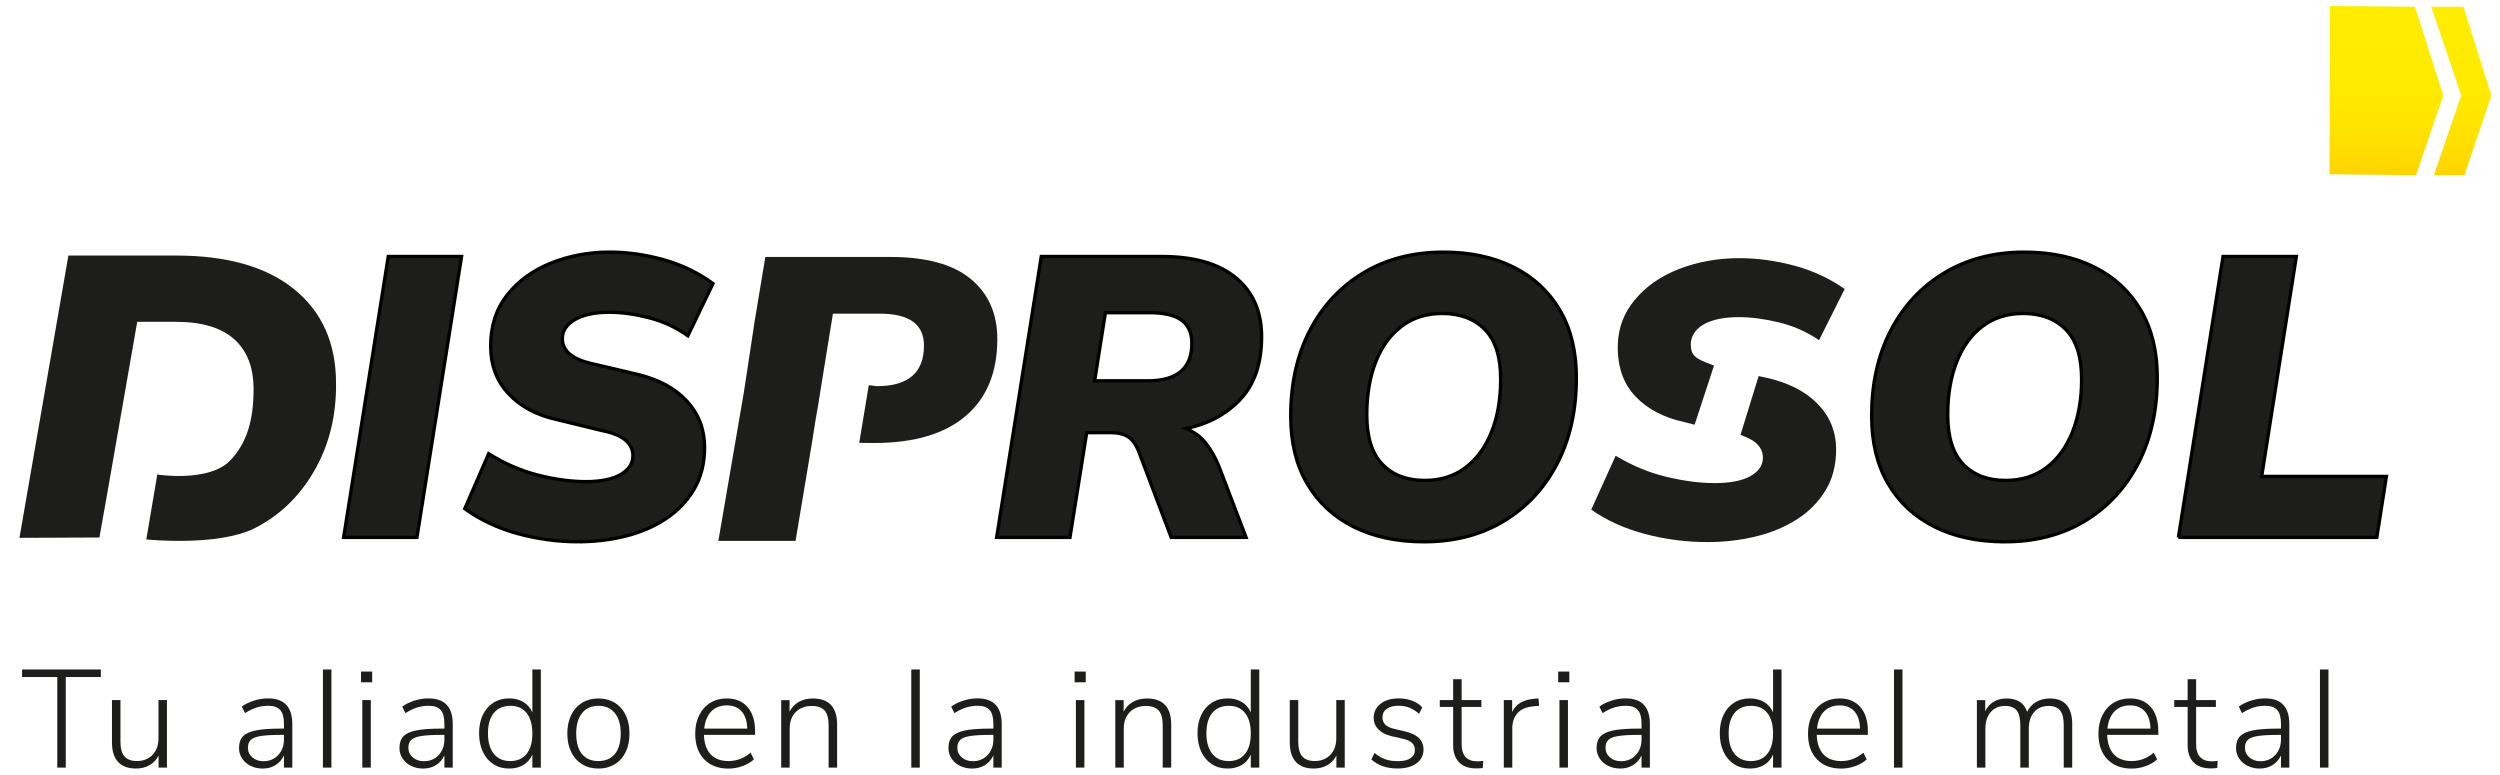
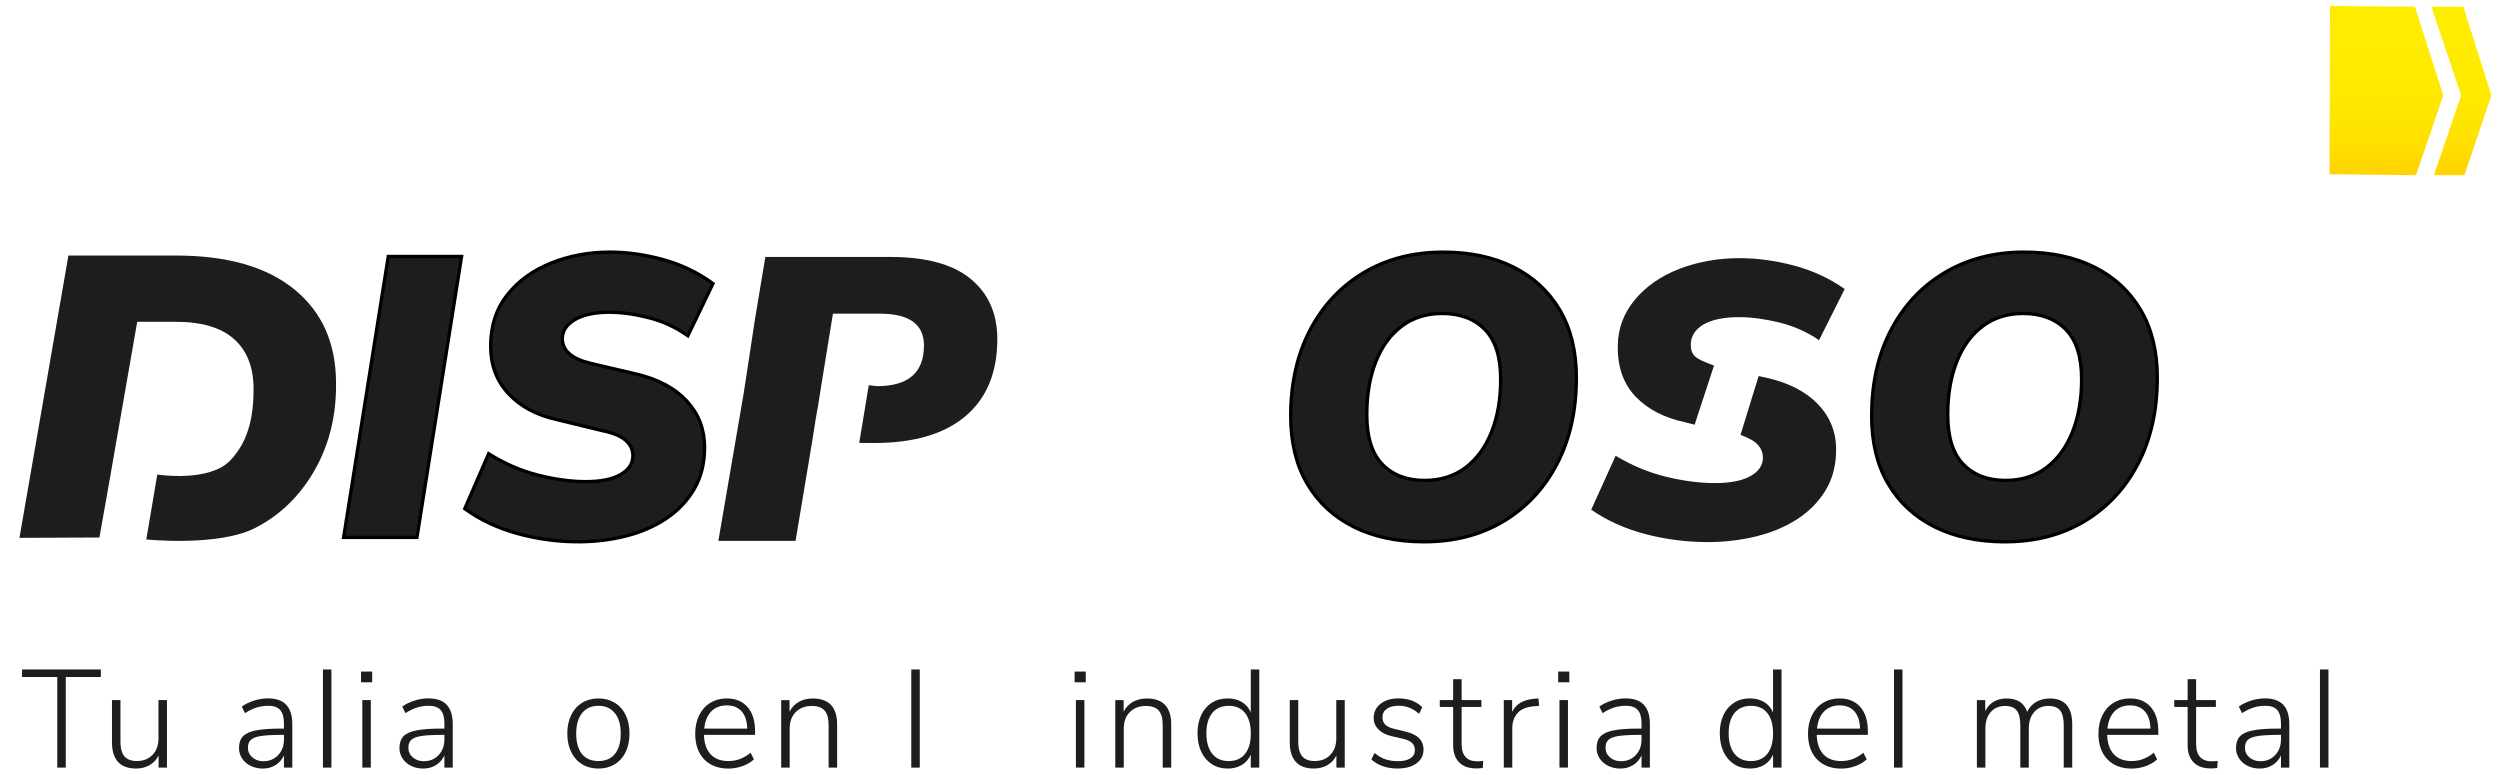
<svg xmlns="http://www.w3.org/2000/svg" xmlns:xlink="http://www.w3.org/1999/xlink" id="a" viewBox="0 0 1092.27 338.41">
  <defs>
    <style>.d{fill:url(#c);}.e{fill:url(#b);}.f,.g{fill:#1d1d1b;}.g{stroke:#000;stroke-miterlimit:10;stroke-width:1.47px;}</style>
    <linearGradient id="b" x1="1042.63" y1="2.62" x2="1042.63" y2="76.53" gradientTransform="matrix(1, 0, 0, 1, 0, 0)" gradientUnits="userSpaceOnUse">
      <stop offset="0" stop-color="#ffed00" />
      <stop offset=".49" stop-color="#ffea00" />
      <stop offset=".76" stop-color="#ffe200" />
      <stop offset=".98" stop-color="#ffd500" />
      <stop offset="1" stop-color="#ffd300" />
    </linearGradient>
    <linearGradient id="c" x1="1075.38" y1="2.93" x2="1075.38" y2="76.53" xlink:href="#b" />
  </defs>
  <g>
    <path class="g" d="M150.13,234.8l19.5-122.73h32.03l-19.5,122.73h-32.03Z" />
    <path class="g" d="M252.84,236.71c-9.05,0-17.93-1.19-26.63-3.57-8.7-2.38-16.42-6.01-23.15-10.88l10.44-24.02c7.08,4.41,14.33,7.55,21.76,9.4,7.43,1.86,14.33,2.79,20.72,2.79s11.69-1.04,15.23-3.13c3.54-2.09,5.31-4.81,5.31-8.18,0-2.67-1.07-4.93-3.22-6.79-2.15-1.86-5.54-3.25-10.18-4.18l-20.02-4.87c-8.82-1.97-15.81-5.75-20.98-11.32-5.16-5.57-7.75-12.47-7.75-20.72,0-8.82,2.41-16.28,7.22-22.37,4.81-6.09,11.2-10.73,19.15-13.93,7.95-3.19,16.51-4.79,25.68-4.79,7.66,0,15.46,1.1,23.41,3.31,7.95,2.21,15.17,5.69,21.67,10.44l-10.97,22.8c-5.22-3.71-10.94-6.35-17.15-7.92-6.21-1.57-11.92-2.35-17.15-2.35-6.38,0-11.4,1.07-15.06,3.22-3.65,2.15-5.48,4.9-5.48,8.27,0,5.22,4.06,8.82,12.19,10.79l20.02,4.7c9.51,2.21,16.89,6.12,22.11,11.75,5.22,5.63,7.83,12.39,7.83,20.28,0,6.96-1.51,13.03-4.53,18.19-3.02,5.16-7.08,9.46-12.19,12.88-5.11,3.42-10.97,5.98-17.58,7.66-6.62,1.68-13.52,2.52-20.72,2.52Z" />
-     <path class="g" d="M435.44,234.8l19.5-122.73h52.75c14.04,0,24.81,3.11,32.29,9.31,7.49,6.21,11.23,14.77,11.23,25.68,0,11.61-3.05,20.69-9.14,27.24-6.09,6.56-14.07,10.88-23.94,12.97,3.37,1.28,6.21,3.34,8.53,6.18,2.32,2.85,4.29,6.3,5.92,10.36l11.84,30.99h-32.73l-13.93-36.9c-1.16-3.25-2.7-5.54-4.61-6.88-1.92-1.33-4.56-2-7.92-2h-10.44l-7.31,45.78h-32.03Zm42.82-68.41h23.15c12.88,0,19.32-5.45,19.32-16.36,0-4.53-1.48-7.89-4.44-10.1-2.96-2.2-7.63-3.31-14.01-3.31h-19.32l-4.7,29.77Z" />
    <path class="g" d="M622.06,236.71c-11.72,0-21.93-2.18-30.64-6.53-8.7-4.35-15.47-10.62-20.28-18.8-4.82-8.18-7.22-18.07-7.22-29.68,0-14.16,2.79-26.6,8.36-37.34,5.57-10.73,13.38-19.12,23.41-25.15,10.04-6.03,21.67-9.05,34.9-9.05,11.72,0,21.94,2.18,30.64,6.53,8.7,4.35,15.46,10.62,20.28,18.8,4.81,8.18,7.22,18.02,7.22,29.51,0,14.28-2.78,26.78-8.36,37.52-5.57,10.74-13.35,19.12-23.32,25.15-9.98,6.03-21.65,9.05-34.99,9.05Zm.35-26.81c6.96,0,12.91-1.86,17.84-5.57,4.93-3.71,8.73-8.9,11.4-15.58,2.67-6.67,4-14.36,4-23.07,0-9.75-2.29-16.97-6.87-21.67-4.59-4.7-10.82-7.05-18.71-7.05-6.85,0-12.74,1.86-17.67,5.57-4.94,3.72-8.7,8.91-11.32,15.58-2.61,6.67-3.92,14.36-3.92,23.07,0,9.75,2.26,16.97,6.79,21.67,4.53,4.7,10.68,7.05,18.45,7.05Z" />
    <path class="g" d="M875.87,236.71c-11.72,0-21.94-2.18-30.64-6.53-8.7-4.35-15.47-10.62-20.28-18.8-4.82-8.18-7.22-18.07-7.22-29.68,0-14.16,2.78-26.6,8.36-37.34,5.57-10.73,13.37-19.12,23.41-25.15,10.04-6.03,21.67-9.05,34.9-9.05,11.72,0,21.94,2.18,30.64,6.53,8.7,4.35,15.46,10.62,20.28,18.8,4.81,8.18,7.22,18.02,7.22,29.51,0,14.28-2.79,26.78-8.36,37.52-5.57,10.74-13.35,19.12-23.33,25.15-9.98,6.03-21.64,9.05-34.99,9.05Zm.35-26.81c6.96,0,12.91-1.86,17.84-5.57,4.93-3.71,8.73-8.9,11.4-15.58,2.67-6.67,4.01-14.36,4.01-23.07,0-9.75-2.29-16.97-6.87-21.67-4.59-4.7-10.83-7.05-18.71-7.05-6.85,0-12.74,1.86-17.67,5.57-4.94,3.72-8.7,8.91-11.32,15.58-2.61,6.67-3.92,14.36-3.92,23.07,0,9.75,2.26,16.97,6.79,21.67,4.53,4.7,10.68,7.05,18.46,7.05Z" />
-     <path class="g" d="M951.76,234.8l19.5-122.73h32.03l-15.15,96.09h54.49l-4.18,26.63h-86.69Z" />
  </g>
  <g>
    <polygon class="e" points="1055.58 76.53 1017.77 76.13 1018.01 2.62 1055.12 2.93 1067.49 41.67 1055.58 76.53" />
    <polygon class="d" points="1076.73 76.53 1063.41 76.52 1075.32 41.67 1062.26 2.93 1076.27 2.93 1088.5 41.67 1076.73 76.53" />
  </g>
  <path class="f" d="M748.85,159.72l-1.22-.49c-6.63-2.47-8.91-3.72-8.91-8.83,0-3.3,1.91-6.57,5.64-8.68,3.73-2.1,8.86-3.16,15.38-3.16,5.33,0,11.17,.77,17.51,2.3,6.34,1.54,12.18,4.12,17.51,7.76l11.2-22.35c-6.64-4.66-14.01-8.07-22.13-10.24-8.12-2.16-16.09-3.24-23.91-3.24-9.36,0-18.1,1.57-26.22,4.69-8.12,3.13-14.64,7.68-19.55,13.65-4.53,5.5-7.17,11.96-7.33,19.74-.28,13.04,5.12,19.65,7.87,22.5,5.27,5.46,12.41,9.16,21.42,11.09l4.28,1.1,8.47-25.83Zm19.51,4.58l3.28,.71c9.72,2.16,17.24,6,22.58,11.52,5.33,5.52,8,12.14,8,19.88,0,6.83-1.54,12.77-4.62,17.83-3.08,5.06-7.23,9.27-12.44,12.62-5.22,3.36-11.2,5.86-17.95,7.51-6.76,1.65-13.81,2.47-21.15,2.47-9.24,0-18.31-1.17-27.2-3.5-8.89-2.33-16.77-5.89-23.64-10.66l10.67-23.55c7.23,4.32,14.63,7.4,22.22,9.21,7.58,1.82,14.63,2.73,21.15,2.73s11.94-1.02,15.55-3.07c3.61-2.05,5.42-4.72,5.42-8.02,0-2.62-1.1-4.84-3.29-6.65-2.19-1.82-6.5-3.33-6.5-3.33l7.93-25.71Z" />
  <path class="f" d="M8.5,234.99l34.93-.15,3.68-20.67,12.84-73.56h16.95c11.3,0,19.77,2.53,25.42,7.59,5.65,5.06,8.47,12.35,8.47,21.87,0,13.49-2.9,23.4-10.13,31.04-9.27,9.79-31.94,6.22-31.94,6.22l-4.8,28.36s31.38,3.24,47.48-4.98c12.31-6.28,20.86-15.68,26.76-26.52,5.9-10.84,8.79-23.07,8.66-36.69,0-17.47-6.06-31.15-18.17-41.03-12.11-9.88-29.34-14.82-51.68-14.82H29.88L8.5,234.99Zm61.24,6.19" />
  <path class="f" d="M379.59,168.3l3.57,.42c13.68,0,20.53-5.92,20.53-17.77,0-9.26-6.42-13.9-19.25-13.9h-20.53l-5.33,32.86-1.17,7.43-1,5.62-1.67,10.58-7.15,42.76h-33.73l11.07-64.5,1.77-11.54,3.02-19.95,4.66-28.05h54.62c15.64,0,27.34,3.2,35.1,9.59,7.76,6.39,11.64,15.16,11.64,26.3,0,14.55-4.61,25.75-13.84,33.61-9.23,7.86-22.58,11.79-40.05,11.79l-6.44-.06,4.16-25.17Z" />
  <g>
    <path class="f" d="M25.03,295.79H9.65v-3.29H44.06v3.29h-15.32v39.58h-3.71v-39.58Z" />
    <path class="f" d="M72.94,305.87v29.49h-3.65v-5.29c-.93,1.87-2.26,3.28-3.98,4.25-1.73,.98-3.68,1.46-5.87,1.46-3.48,0-6.11-.97-7.87-2.89-1.76-1.93-2.65-4.77-2.65-8.54v-18.49h3.71v18.24c0,2.88,.58,5,1.74,6.36,1.15,1.35,2.97,2.04,5.44,2.04,2.83,0,5.12-.91,6.84-2.71,1.73-1.8,2.59-4.21,2.59-7.2v-16.72h3.71Z" />
    <path class="f" d="M125.07,307.94c1.76,1.86,2.64,4.68,2.64,8.45v18.97h-3.65v-5.29c-.85,1.82-2.09,3.23-3.71,4.23s-3.48,1.49-5.59,1.49c-1.91,0-3.65-.39-5.23-1.16-1.58-.77-2.83-1.84-3.74-3.22-.91-1.38-1.37-2.89-1.37-4.56,0-2.19,.57-3.89,1.7-5.11s3.02-2.09,5.66-2.62c2.63-.52,6.3-.79,11-.79h1.28v-2.25c0-2.68-.55-4.63-1.64-5.87-1.1-1.23-2.82-1.85-5.17-1.85-1.78,0-3.5,.25-5.13,.76-1.64,.51-3.34,1.33-5.08,2.46l-1.4-2.86c1.5-1.1,3.28-1.97,5.35-2.62,2.06-.65,4.09-.97,6.08-.97,3.57,0,6.23,.93,8,2.8Zm-3.53,21.95c1.68-1.79,2.52-4.05,2.52-6.81v-2h-1.15c-3.89,0-6.87,.16-8.94,.49-2.06,.32-3.52,.88-4.37,1.67s-1.28,1.93-1.28,3.44c0,1.7,.65,3.11,1.94,4.23,1.3,1.11,2.9,1.67,4.81,1.67,2.63,0,4.79-.9,6.47-2.68Z" />
    <path class="f" d="M141.09,292.5h3.71v42.87h-3.71v-42.87Z" />
    <path class="f" d="M162.61,293.41v4.69h-4.87v-4.69h4.87Zm-4.31,12.46h3.71v29.49h-3.71v-29.49Z" />
    <path class="f" d="M195.17,307.94c1.76,1.86,2.64,4.68,2.64,8.45v18.97h-3.65v-5.29c-.85,1.82-2.09,3.23-3.71,4.23s-3.48,1.49-5.59,1.49c-1.91,0-3.65-.39-5.23-1.16-1.58-.77-2.83-1.84-3.74-3.22-.91-1.38-1.37-2.89-1.37-4.56,0-2.19,.57-3.89,1.7-5.11s3.02-2.09,5.66-2.62c2.63-.52,6.3-.79,11-.79h1.28v-2.25c0-2.68-.55-4.63-1.64-5.87-1.1-1.23-2.82-1.85-5.17-1.85-1.78,0-3.5,.25-5.13,.76-1.64,.51-3.34,1.33-5.08,2.46l-1.4-2.86c1.5-1.1,3.28-1.97,5.35-2.62,2.06-.65,4.09-.97,6.08-.97,3.57,0,6.23,.93,8,2.8Zm-3.53,21.95c1.68-1.79,2.52-4.05,2.52-6.81v-2h-1.15c-3.89,0-6.87,.16-8.94,.49-2.06,.32-3.52,.88-4.37,1.67s-1.28,1.93-1.28,3.44c0,1.7,.65,3.11,1.94,4.23,1.3,1.11,2.9,1.67,4.81,1.67,2.63,0,4.79-.9,6.47-2.68Z" />
-     <path class="f" d="M236.3,292.5v42.87h-3.71v-5.66c-.89,1.99-2.21,3.5-3.95,4.53-1.75,1.03-3.81,1.55-6.2,1.55-2.59,0-4.88-.64-6.87-1.92-1.99-1.28-3.53-3.08-4.62-5.41-1.09-2.33-1.64-5.04-1.64-8.12s.55-5.71,1.64-8,2.63-4.06,4.62-5.32c1.99-1.26,4.28-1.88,6.87-1.88,2.39,0,4.46,.52,6.2,1.55,1.74,1.03,3.06,2.55,3.95,4.53v-18.73h3.71Zm-6.23,36.88c1.68-2.09,2.52-5.06,2.52-8.91s-.83-6.83-2.49-8.93c-1.67-2.11-4.04-3.16-7.12-3.16s-5.53,1.04-7.23,3.13c-1.7,2.09-2.56,5.04-2.56,8.85s.85,6.84,2.56,8.97c1.7,2.13,4.09,3.19,7.17,3.19s5.46-1.04,7.14-3.13Z" />
    <path class="f" d="M254.33,333.91c-2.05-1.26-3.64-3.04-4.77-5.35s-1.7-5.01-1.7-8.09,.57-5.77,1.7-8.08,2.73-4.1,4.77-5.35,4.43-1.88,7.14-1.88,5.05,.63,7.12,1.88c2.06,1.26,3.65,3.04,4.77,5.35,1.11,2.31,1.67,5,1.67,8.08s-.56,5.78-1.67,8.09c-1.12,2.31-2.71,4.1-4.77,5.35-2.07,1.26-4.44,1.88-7.12,1.88s-5.1-.63-7.14-1.88Zm14.32-4.5c1.7-2.07,2.55-5.05,2.55-8.94s-.86-6.78-2.58-8.91c-1.72-2.12-4.1-3.19-7.14-3.19s-5.47,1.06-7.17,3.19c-1.7,2.13-2.56,5.1-2.56,8.91s.83,6.87,2.49,8.94c1.67,2.06,4.05,3.1,7.18,3.1s5.53-1.04,7.24-3.1Z" />
    <path class="f" d="M329.87,321.08h-22.31c.12,3.69,1.09,6.52,2.92,8.48s4.42,2.95,7.78,2.95c3.57,0,6.79-1.22,9.67-3.65l1.46,2.92c-1.29,1.22-2.95,2.19-4.95,2.92-2,.73-4.06,1.1-6.17,1.1-4.5,0-8.04-1.36-10.64-4.07-2.59-2.71-3.89-6.44-3.89-11.19,0-3.04,.58-5.72,1.74-8.06,1.15-2.33,2.77-4.13,4.86-5.41,2.09-1.28,4.49-1.92,7.21-1.92,3.85,0,6.87,1.26,9.06,3.77,2.19,2.51,3.28,6.02,3.28,10.52v1.64Zm-19.15-10.22c-1.7,1.79-2.72,4.28-3.04,7.48h18.79c-.08-3.24-.89-5.75-2.43-7.51s-3.71-2.64-6.5-2.64-5.11,.89-6.81,2.67Z" />
    <path class="f" d="M365.74,316.58v18.79h-3.71v-18.55c0-2.92-.59-5.05-1.76-6.38-1.17-1.33-3.04-2-5.59-2-2.92,0-5.26,.89-7.02,2.68s-2.64,4.17-2.64,7.18v17.08h-3.71v-29.49h3.65v5.05c.93-1.86,2.28-3.29,4.04-4.28s3.8-1.49,6.11-1.49c7.09,0,10.64,3.81,10.64,11.43Z" />
    <path class="f" d="M398.15,292.5h3.71v42.87h-3.71v-42.87Z" />
-     <path class="f" d="M435.02,307.94c1.76,1.86,2.64,4.68,2.64,8.45v18.97h-3.65v-5.29c-.85,1.82-2.09,3.23-3.71,4.23s-3.48,1.49-5.59,1.49c-1.91,0-3.65-.39-5.23-1.16-1.58-.77-2.83-1.84-3.74-3.22-.91-1.38-1.37-2.89-1.37-4.56,0-2.19,.57-3.89,1.7-5.11s3.02-2.09,5.66-2.62c2.63-.52,6.3-.79,11-.79h1.28v-2.25c0-2.68-.55-4.63-1.64-5.87-1.1-1.23-2.82-1.85-5.17-1.85-1.78,0-3.5,.25-5.13,.76-1.64,.51-3.34,1.33-5.08,2.46l-1.4-2.86c1.5-1.1,3.28-1.97,5.35-2.62,2.06-.65,4.09-.97,6.08-.97,3.57,0,6.23,.93,8,2.8Zm-3.53,21.95c1.68-1.79,2.52-4.05,2.52-6.81v-2h-1.15c-3.89,0-6.87,.16-8.94,.49-2.06,.32-3.52,.88-4.37,1.67s-1.28,1.93-1.28,3.44c0,1.7,.65,3.11,1.94,4.23,1.3,1.11,2.9,1.67,4.81,1.67,2.63,0,4.79-.9,6.47-2.68Z" />
    <path class="f" d="M474.38,293.41v4.69h-4.87v-4.69h4.87Zm-4.31,12.46h3.71v29.49h-3.71v-29.49Z" />
    <path class="f" d="M511.71,316.58v18.79h-3.71v-18.55c0-2.92-.59-5.05-1.76-6.38-1.17-1.33-3.04-2-5.59-2-2.92,0-5.26,.89-7.02,2.68s-2.64,4.17-2.64,7.18v17.08h-3.71v-29.49h3.65v5.05c.93-1.86,2.28-3.29,4.04-4.28s3.8-1.49,6.11-1.49c7.09,0,10.64,3.81,10.64,11.43Z" />
    <path class="f" d="M550.19,292.5v42.87h-3.71v-5.66c-.89,1.99-2.21,3.5-3.95,4.53-1.75,1.03-3.81,1.55-6.2,1.55-2.59,0-4.88-.64-6.87-1.92s-3.53-3.08-4.62-5.41c-1.09-2.33-1.64-5.04-1.64-8.12s.55-5.71,1.64-8c1.09-2.29,2.63-4.06,4.62-5.32s4.28-1.88,6.87-1.88c2.39,0,4.46,.52,6.2,1.55,1.74,1.03,3.06,2.55,3.95,4.53v-18.73h3.71Zm-6.23,36.88c1.68-2.09,2.52-5.06,2.52-8.91s-.83-6.83-2.49-8.93c-1.67-2.11-4.04-3.16-7.12-3.16s-5.53,1.04-7.23,3.13c-1.7,2.09-2.56,5.04-2.56,8.85s.85,6.84,2.56,8.97c1.7,2.13,4.09,3.19,7.17,3.19s5.46-1.04,7.14-3.13Z" />
    <path class="f" d="M587.53,305.87v29.49h-3.65v-5.29c-.93,1.87-2.26,3.28-3.98,4.25-1.73,.98-3.68,1.46-5.87,1.46-3.48,0-6.11-.97-7.87-2.89-1.76-1.93-2.65-4.77-2.65-8.54v-18.49h3.71v18.24c0,2.88,.58,5,1.74,6.36,1.15,1.35,2.97,2.04,5.44,2.04,2.83,0,5.12-.91,6.84-2.71,1.73-1.8,2.59-4.21,2.59-7.2v-16.72h3.71Z" />
    <path class="f" d="M599.14,331.84l1.4-2.86c1.58,1.29,3.16,2.22,4.74,2.76,1.58,.55,3.4,.82,5.47,.82,2.39,0,4.23-.43,5.5-1.28,1.28-.85,1.92-2.05,1.92-3.59,0-1.29-.43-2.34-1.28-3.13-.85-.79-2.21-1.39-4.07-1.8l-4.98-1.15c-2.39-.57-4.27-1.55-5.63-2.95-1.36-1.4-2.04-3.05-2.04-4.95,0-2.56,.99-4.62,2.98-6.2,1.99-1.58,4.64-2.37,7.97-2.37,2.06,0,4,.33,5.81,1,1.8,.67,3.29,1.63,4.47,2.88l-1.4,2.86c-1.38-1.22-2.79-2.11-4.23-2.68-1.44-.57-2.99-.85-4.65-.85-2.23,0-3.98,.45-5.23,1.34s-1.88,2.12-1.88,3.71c0,1.3,.4,2.35,1.19,3.16,.79,.81,2.02,1.42,3.68,1.82l5.05,1.21c5.35,1.22,8.02,3.86,8.02,7.91,0,2.51-1.02,4.52-3.07,6.02-2.05,1.5-4.81,2.25-8.3,2.25-4.66,0-8.48-1.32-11.43-3.95Z" />
    <path class="f" d="M648.02,332.44l-.18,3.1c-.89,.12-1.85,.19-2.86,.19-3.33,0-5.84-.91-7.54-2.71-1.7-1.8-2.55-4.27-2.55-7.38v-16.78h-5.84v-2.98h5.84v-9.12h3.71v9.12h8.63v2.98h-8.63v16.29c0,2.47,.58,4.34,1.73,5.6,1.16,1.26,2.85,1.88,5.08,1.88,.89,0,1.76-.06,2.61-.19Z" />
    <path class="f" d="M672.46,308.37l-2.61,.24c-3.21,.33-5.53,1.36-6.96,3.1-1.44,1.74-2.16,3.87-2.16,6.38v17.27h-3.71v-29.49h3.65v5.17c.89-1.82,2.16-3.19,3.8-4.11,1.64-.91,3.68-1.47,6.11-1.67l1.58-.12,.3,3.22Z" />
    <path class="f" d="M685.65,293.41v4.69h-4.87v-4.69h4.87Zm-4.31,12.46h3.71v29.49h-3.71v-29.49Z" />
    <path class="f" d="M718.21,307.94c1.76,1.86,2.64,4.68,2.64,8.45v18.97h-3.65v-5.29c-.85,1.82-2.09,3.23-3.71,4.23s-3.48,1.49-5.59,1.49c-1.91,0-3.65-.39-5.23-1.16-1.58-.77-2.83-1.84-3.74-3.22-.91-1.38-1.37-2.89-1.37-4.56,0-2.19,.57-3.89,1.7-5.11s3.02-2.09,5.66-2.62c2.63-.52,6.3-.79,11-.79h1.28v-2.25c0-2.68-.55-4.63-1.64-5.87-1.1-1.23-2.82-1.85-5.17-1.85-1.78,0-3.5,.25-5.13,.76-1.64,.51-3.34,1.33-5.08,2.46l-1.4-2.86c1.5-1.1,3.28-1.97,5.35-2.62,2.06-.65,4.09-.97,6.08-.97,3.57,0,6.23,.93,8,2.8Zm-3.53,21.95c1.68-1.79,2.52-4.05,2.52-6.81v-2h-1.15c-3.89,0-6.87,.16-8.94,.49-2.06,.32-3.52,.88-4.37,1.67s-1.28,1.93-1.28,3.44c0,1.7,.65,3.11,1.94,4.23,1.3,1.11,2.9,1.67,4.81,1.67,2.63,0,4.79-.9,6.47-2.68Z" />
    <path class="f" d="M778.37,292.5v42.87h-3.71v-5.66c-.89,1.99-2.21,3.5-3.95,4.53-1.75,1.03-3.81,1.55-6.2,1.55-2.59,0-4.88-.64-6.87-1.92-1.99-1.28-3.53-3.08-4.62-5.41-1.09-2.33-1.64-5.04-1.64-8.12s.55-5.71,1.64-8c1.09-2.29,2.63-4.06,4.62-5.32,1.99-1.26,4.28-1.88,6.87-1.88,2.39,0,4.46,.52,6.2,1.55,1.74,1.03,3.06,2.55,3.95,4.53v-18.73h3.71Zm-6.23,36.88c1.68-2.09,2.52-5.06,2.52-8.91s-.83-6.83-2.49-8.93c-1.67-2.11-4.04-3.16-7.12-3.16s-5.53,1.04-7.23,3.13c-1.7,2.09-2.56,5.04-2.56,8.85s.85,6.84,2.56,8.97c1.7,2.13,4.09,3.19,7.17,3.19s5.46-1.04,7.14-3.13Z" />
    <path class="f" d="M816.06,321.08h-22.31c.12,3.69,1.09,6.52,2.92,8.48,1.82,1.97,4.42,2.95,7.78,2.95,3.57,0,6.79-1.22,9.67-3.65l1.46,2.92c-1.29,1.22-2.95,2.19-4.95,2.92-2,.73-4.06,1.1-6.17,1.1-4.5,0-8.04-1.36-10.64-4.07-2.59-2.71-3.89-6.44-3.89-11.19,0-3.04,.58-5.72,1.74-8.06,1.15-2.33,2.77-4.13,4.86-5.41,2.09-1.28,4.49-1.92,7.21-1.92,3.85,0,6.87,1.26,9.06,3.77,2.19,2.51,3.28,6.02,3.28,10.52v1.64Zm-19.15-10.22c-1.7,1.79-2.72,4.28-3.04,7.48h18.79c-.08-3.24-.89-5.75-2.43-7.51s-3.71-2.64-6.5-2.64-5.11,.89-6.81,2.67Z" />
    <path class="f" d="M827.5,292.5h3.71v42.87h-3.71v-42.87Z" />
    <path class="f" d="M905.37,316.58v18.79h-3.71v-18.55c0-2.95-.52-5.1-1.58-6.41s-2.74-1.98-5.05-1.98c-2.64,0-4.74,.89-6.29,2.68-1.56,1.79-2.34,4.19-2.34,7.24v17.02h-3.71v-18.55c0-2.95-.53-5.1-1.58-6.41-1.05-1.32-2.73-1.98-5.05-1.98-2.63,0-4.73,.89-6.29,2.68s-2.34,4.19-2.34,7.24v17.02h-3.71v-29.49h3.65v4.87c.85-1.82,2.08-3.21,3.68-4.16,1.6-.96,3.46-1.43,5.57-1.43,4.74,0,7.76,1.94,9.06,5.84,.85-1.82,2.15-3.26,3.89-4.29s3.75-1.55,6.02-1.55c6.53,0,9.79,3.81,9.79,11.43Z" />
    <path class="f" d="M942.95,321.08h-22.31c.12,3.69,1.09,6.52,2.92,8.48,1.82,1.97,4.42,2.95,7.78,2.95,3.57,0,6.79-1.22,9.67-3.65l1.46,2.92c-1.29,1.22-2.95,2.19-4.95,2.92-2,.73-4.06,1.1-6.17,1.1-4.5,0-8.04-1.36-10.64-4.07-2.59-2.71-3.89-6.44-3.89-11.19,0-3.04,.58-5.72,1.74-8.06,1.15-2.33,2.77-4.13,4.86-5.41,2.09-1.28,4.49-1.92,7.21-1.92,3.85,0,6.87,1.26,9.06,3.77,2.19,2.51,3.28,6.02,3.28,10.52v1.64Zm-19.15-10.22c-1.7,1.79-2.72,4.28-3.04,7.48h18.79c-.08-3.24-.89-5.75-2.43-7.51-1.54-1.76-3.71-2.64-6.5-2.64s-5.11,.89-6.81,2.67Z" />
    <path class="f" d="M968.92,332.44l-.18,3.1c-.89,.12-1.85,.19-2.86,.19-3.33,0-5.84-.91-7.54-2.71-1.7-1.8-2.55-4.27-2.55-7.38v-16.78h-5.84v-2.98h5.84v-9.12h3.71v9.12h8.63v2.98h-8.63v16.29c0,2.47,.58,4.34,1.73,5.6,1.16,1.26,2.85,1.88,5.08,1.88,.89,0,1.76-.06,2.61-.19Z" />
    <path class="f" d="M997.58,307.94c1.76,1.86,2.64,4.68,2.64,8.45v18.97h-3.65v-5.29c-.85,1.82-2.09,3.23-3.71,4.23-1.62,.99-3.48,1.49-5.59,1.49-1.91,0-3.65-.39-5.23-1.16-1.58-.77-2.83-1.84-3.74-3.22-.91-1.38-1.37-2.89-1.37-4.56,0-2.19,.57-3.89,1.7-5.11s3.02-2.09,5.66-2.62c2.63-.52,6.3-.79,11-.79h1.28v-2.25c0-2.68-.55-4.63-1.64-5.87-1.1-1.23-2.82-1.85-5.17-1.85-1.78,0-3.5,.25-5.13,.76-1.64,.51-3.34,1.33-5.08,2.46l-1.4-2.86c1.5-1.1,3.28-1.97,5.35-2.62,2.06-.65,4.09-.97,6.08-.97,3.57,0,6.23,.93,8,2.8Zm-3.53,21.95c1.68-1.79,2.52-4.05,2.52-6.81v-2h-1.15c-3.89,0-6.87,.16-8.94,.49-2.06,.32-3.52,.88-4.37,1.67s-1.28,1.93-1.28,3.44c0,1.7,.65,3.11,1.94,4.23,1.3,1.11,2.9,1.67,4.81,1.67,2.63,0,4.79-.9,6.47-2.68Z" />
    <path class="f" d="M1013.61,292.5h3.71v42.87h-3.71v-42.87Z" />
  </g>
</svg>